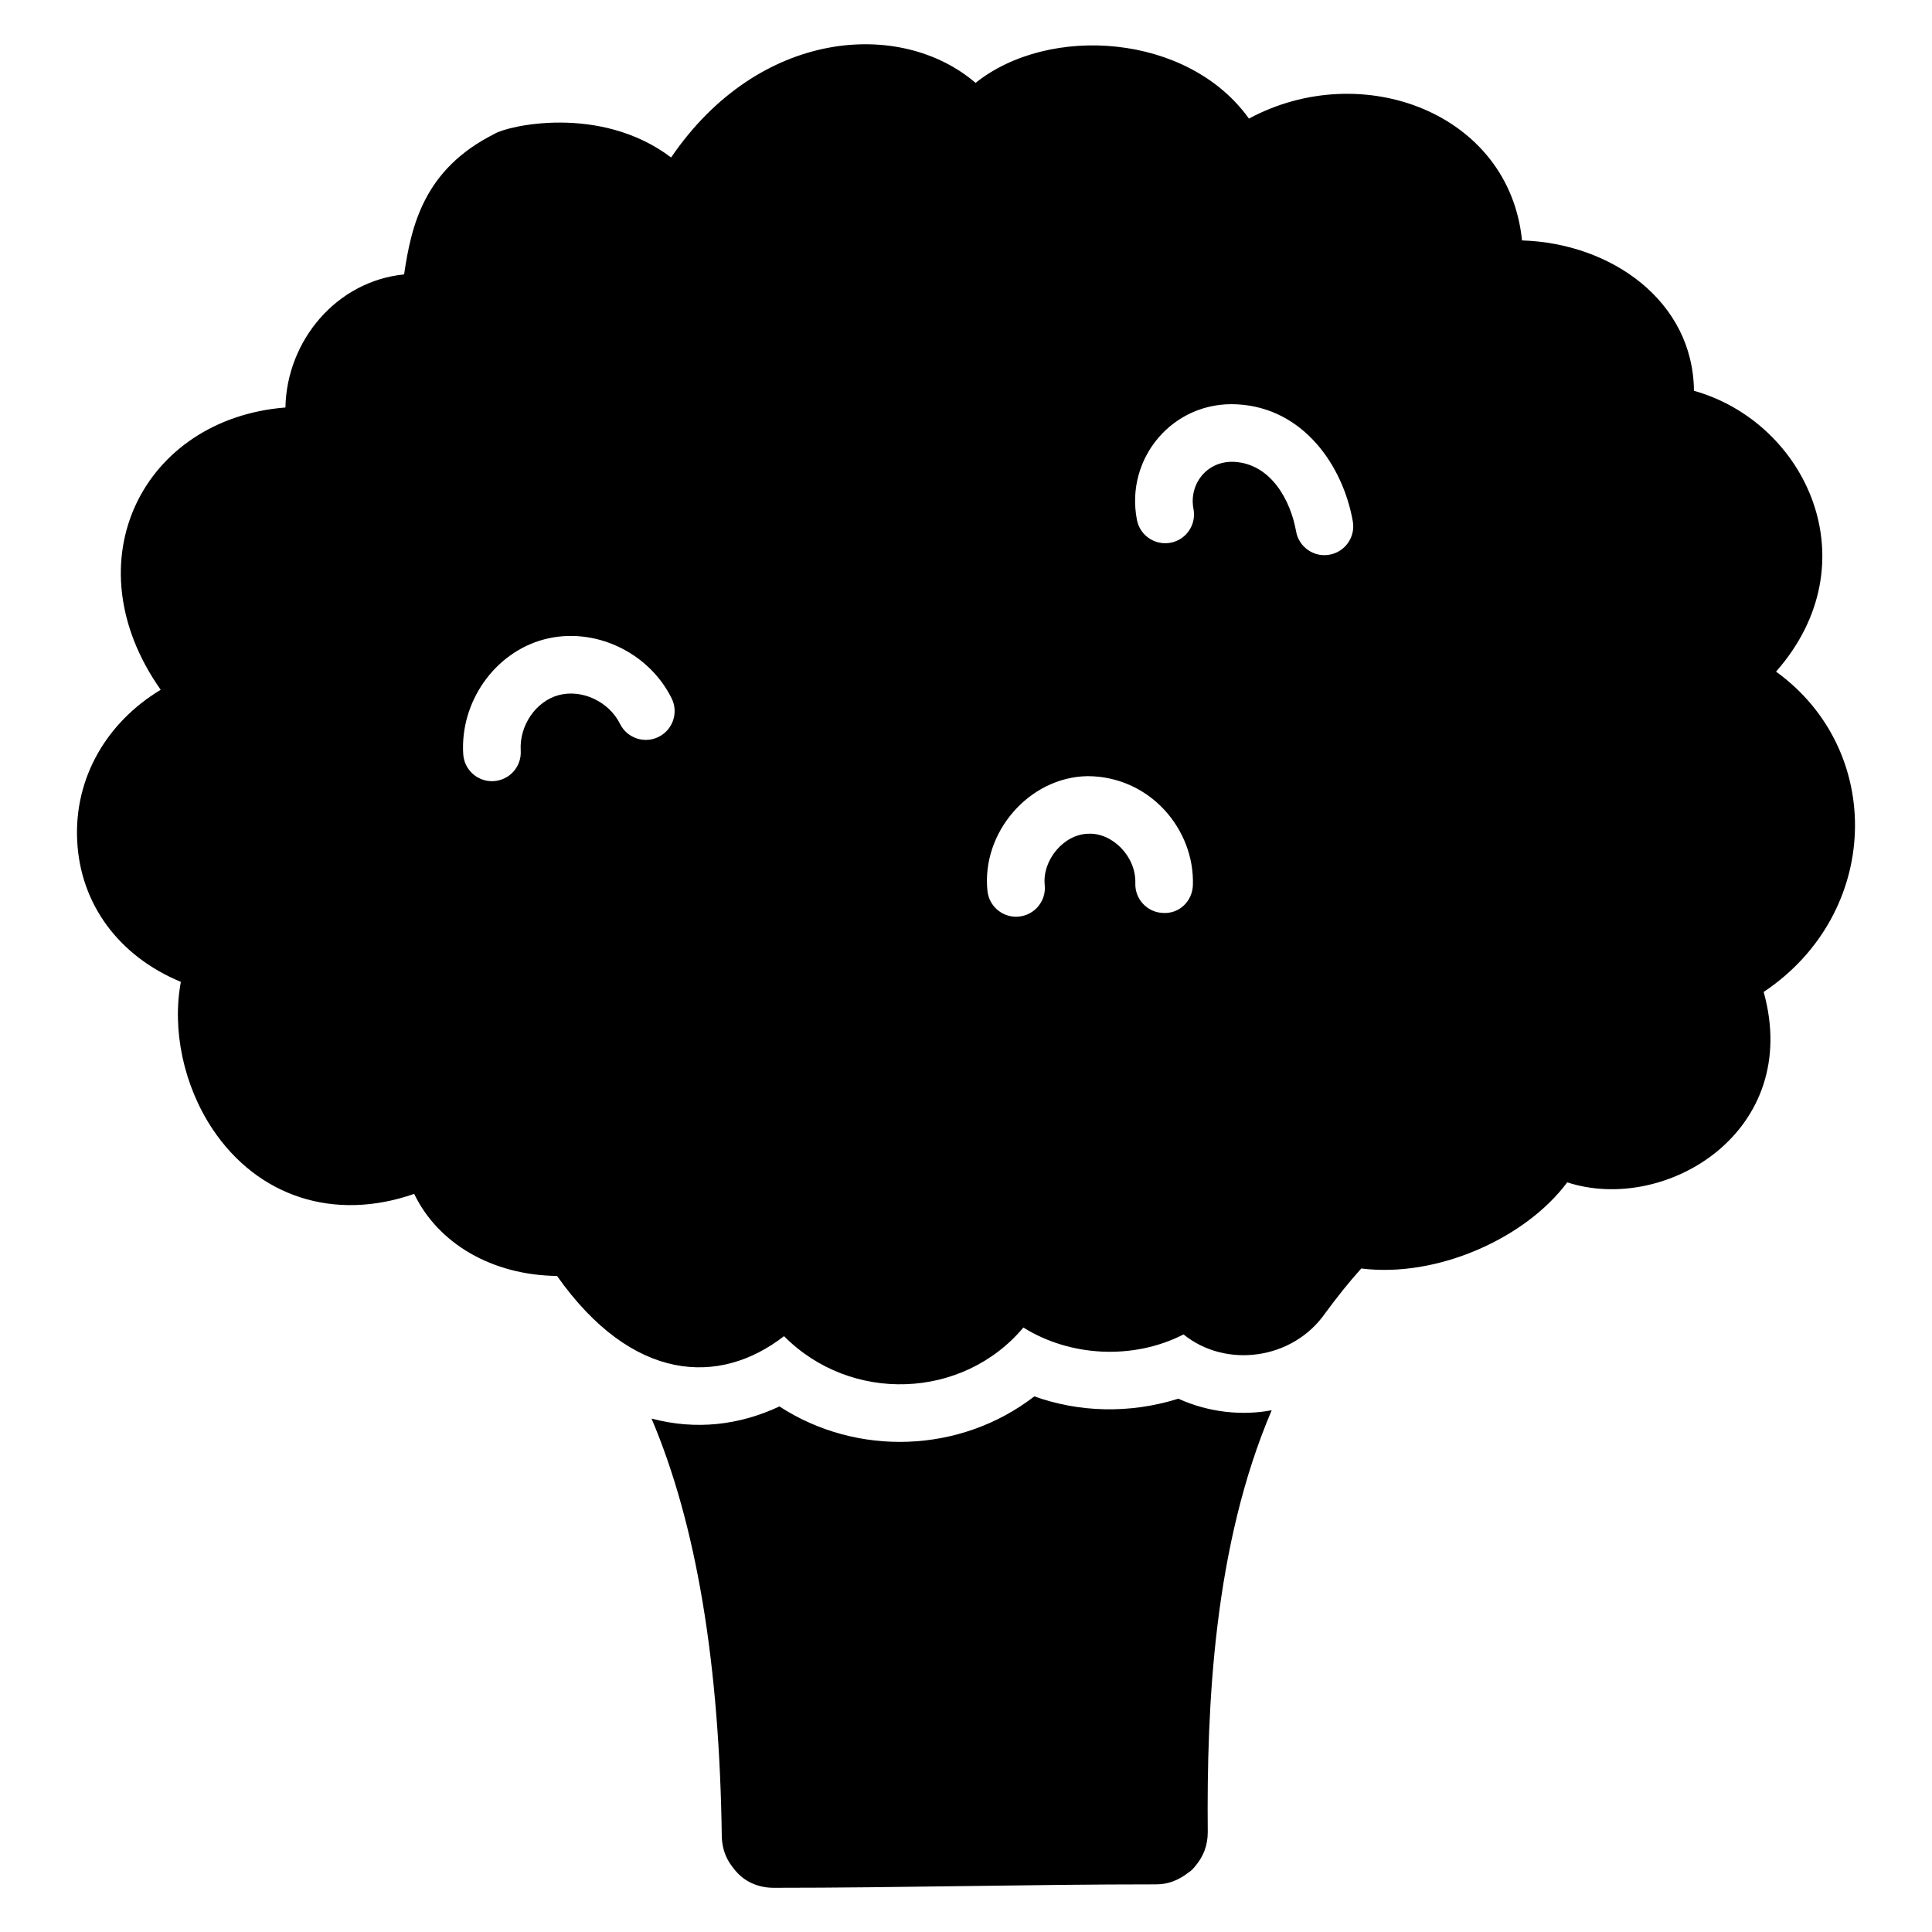
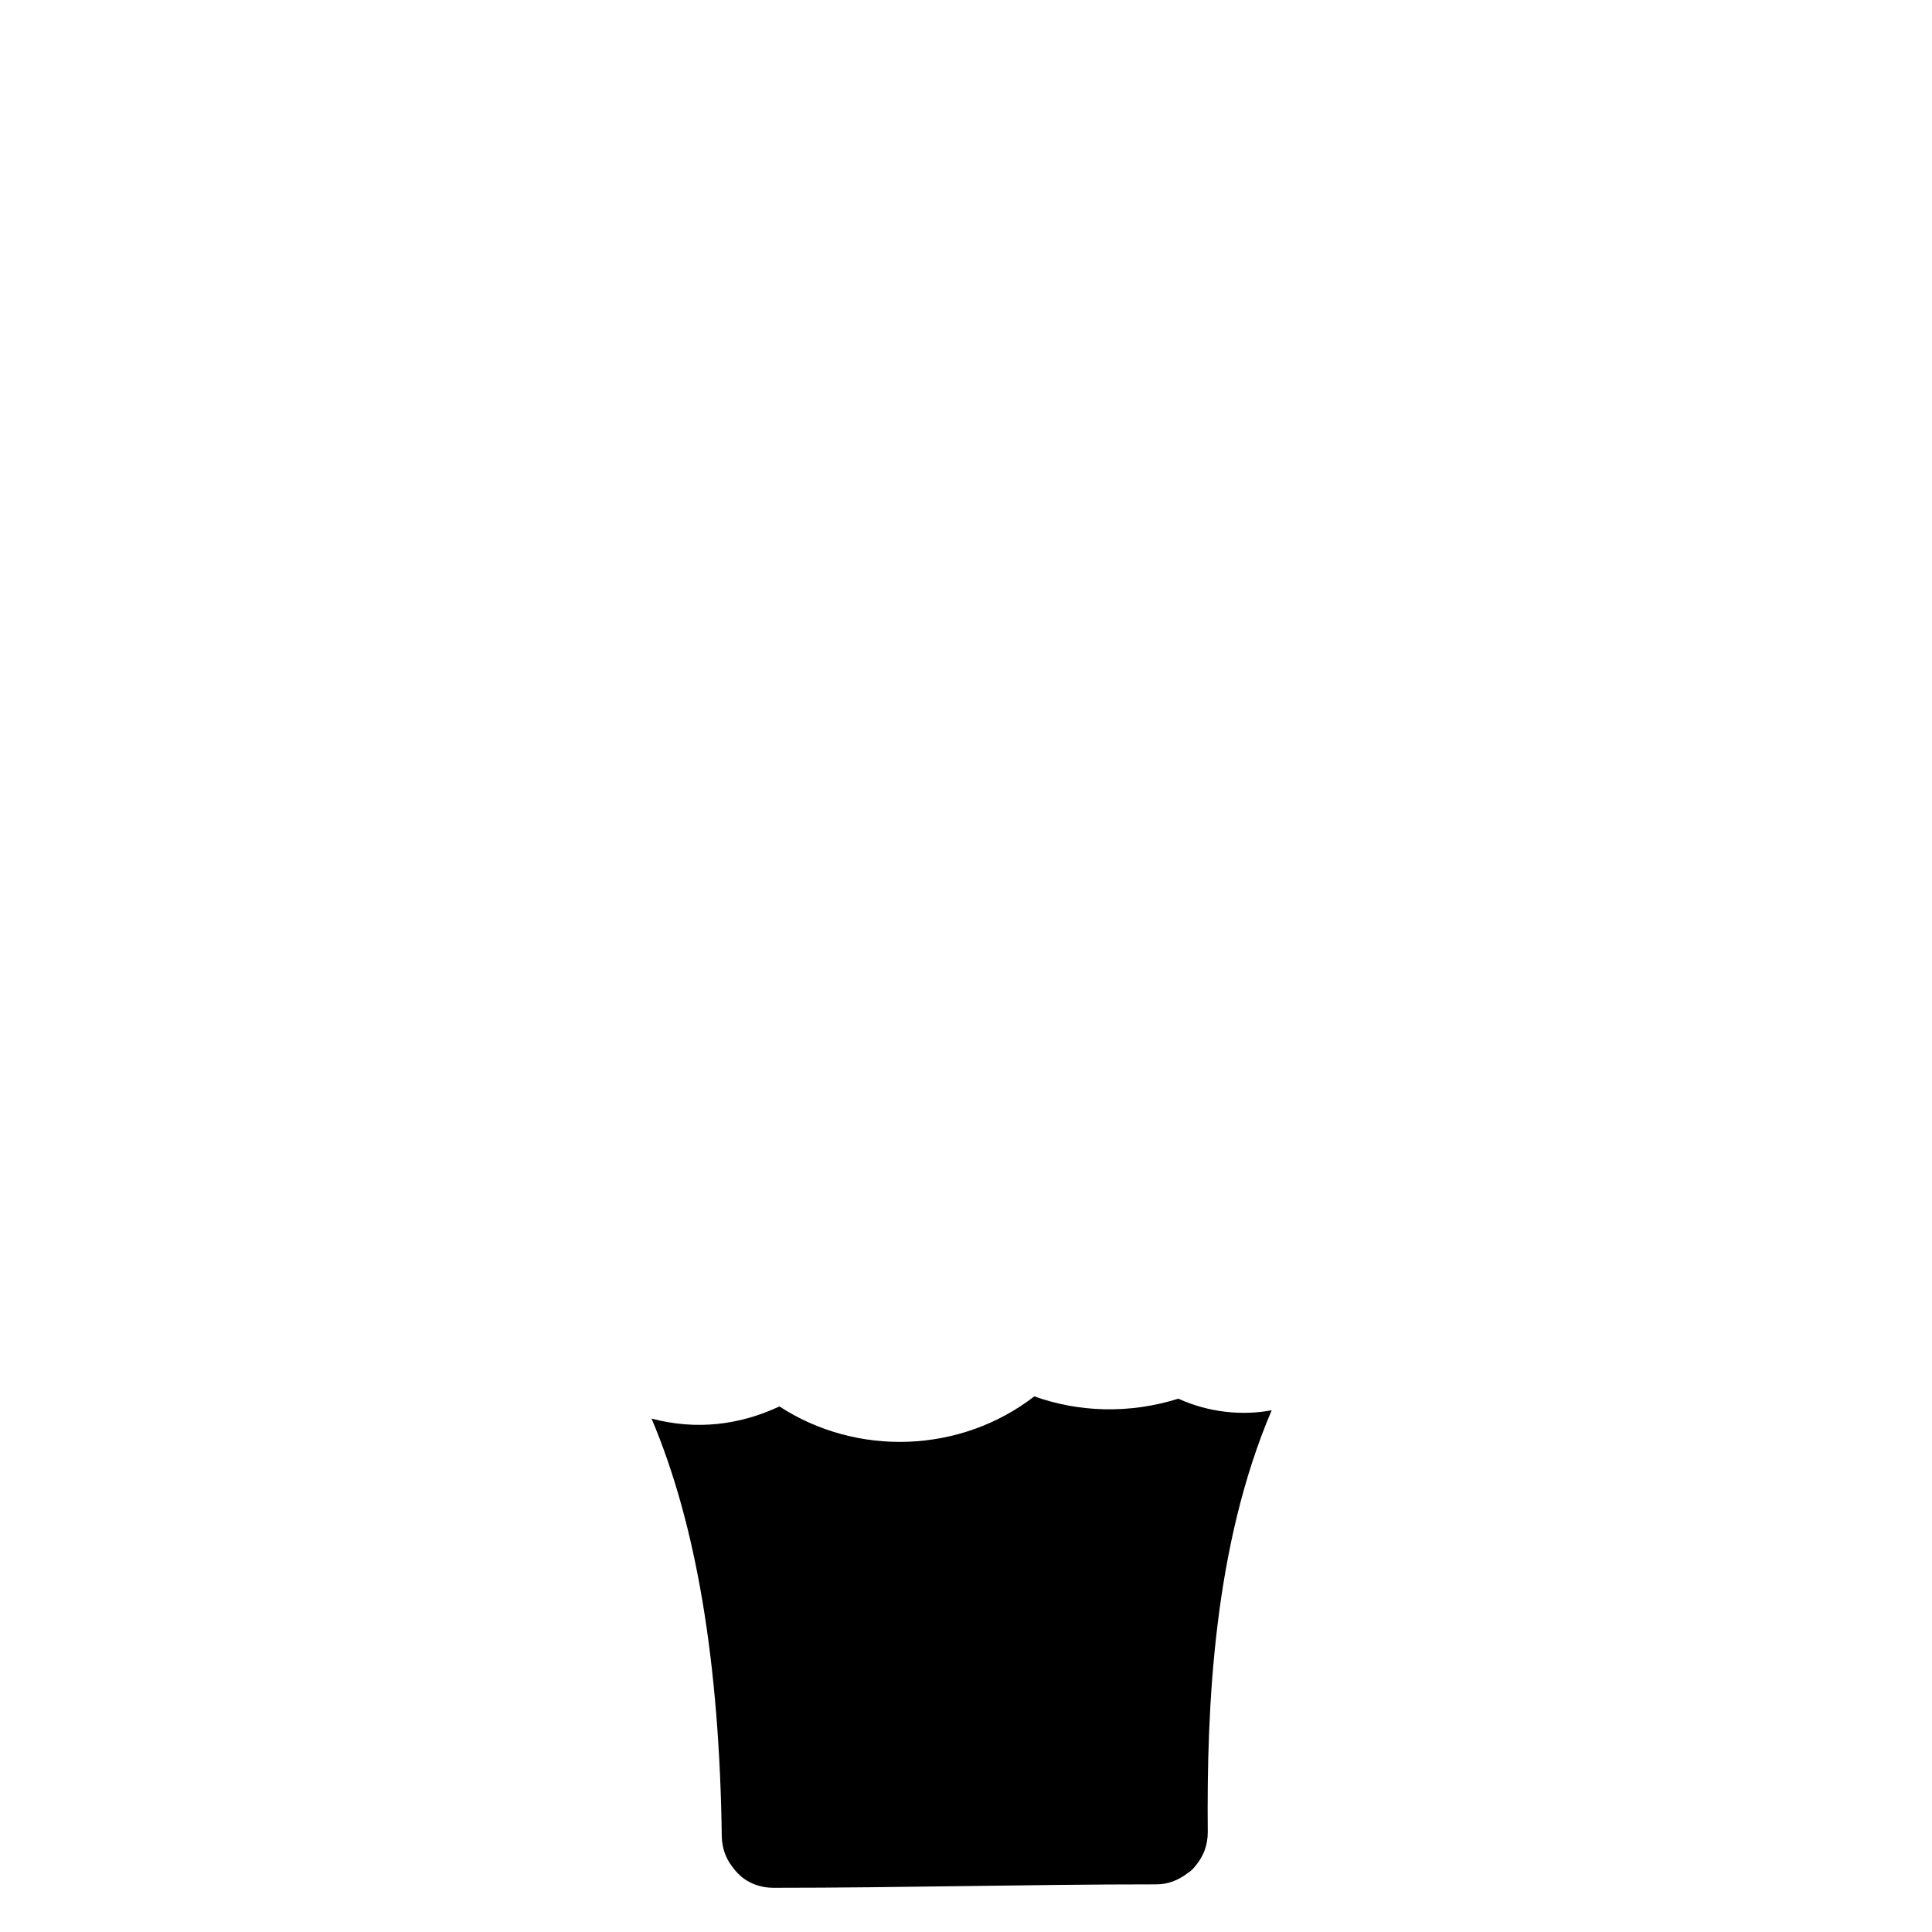
<svg xmlns="http://www.w3.org/2000/svg" fill="#000000" width="800px" height="800px" version="1.1" viewBox="144 144 512 512">
  <g>
    <path d="m456.28 514.66c-13.023 4.113-26.559 3.586-38.168-0.609-19.559 15.113-46.973 16.059-67.555 2.672-10.699 5.004-22.199 6.324-33.895 3.207 11.91 28.09 18.016 64.809 18.625 111.07 0.152 2.824 0.992 5.344 2.672 7.559 0.535 0.762 1.07 1.375 1.527 1.832 2.367 2.519 5.801 3.894 9.543 3.894 16.945 0 33.816-0.23 50.762-0.457 16.871-0.23 33.738-0.457 50.609-0.457 3.055 0 5.801-0.992 8.551-3.129 0.762-0.457 1.375-1.145 1.91-1.832 2.062-2.441 3.207-5.418 3.207-8.855-0.305-33.664 1.602-75.875 16.945-111.83-7.57 1.461-16.57 0.676-24.734-3.059z" />
-     <path d="m614.67 321.99c25.422-28.879 7.977-66.082-21.754-74.426-0.211-23.762-21.867-39.113-45.57-39.848-3.356-33.828-42.438-48.402-72.367-32.289-16.141-22.566-52.945-25.062-72.441-9.465-19.781-16.984-57.391-14.414-80.688 19.77-18.914-14.309-43.785-8.266-46.793-6.258-18.777 9.391-22.062 24.426-23.969 37.25-17.926 1.777-31.105 17.555-31.449 35.266-37.598 2.977-57.086 40.691-33.055 74.809-14.426 8.703-22.902 23.434-22.137 39.848 0.762 16.945 11.07 30.762 27.48 37.559-2.367 12.672 0.688 27.402 8.398 39.008 11.984 17.938 32.215 24.578 53.434 17.176 6.336 13.129 20.535 21.527 37.863 21.754 19.98 28.293 43.082 29.203 60.152 15.953 17.699 17.867 47.363 16.844 63.434-2.289 12.441 7.785 29.16 8.625 42.441 1.832 11.137 9.027 28.891 6.809 37.559-5.648 2.977-4.047 6.106-8.016 9.543-11.832 19.922 2.519 43.434-7.863 54.578-22.824 26.094 8.488 62.367-13.461 52.059-50.457 31.152-20.824 32.223-63.996 3.281-84.887zm-296.13 17.289c-3.766 1.879-8.348 0.344-10.227-3.445-2.938-5.902-10.043-9.25-16.207-7.633-6.082 1.609-10.52 8.074-10.109 14.715 0.262 4.203-2.938 7.828-7.148 8.09-0.156 0.008-0.32 0.016-0.477 0.016-4.004 0-7.359-3.117-7.613-7.164-0.863-13.875 8.355-26.949 21.438-30.414 13.098-3.481 27.648 3.242 33.785 15.609 1.883 3.769 0.34 8.355-3.441 10.227zm133.72 46.664c-4.219-0.125-7.523-3.652-7.387-7.863 0.223-7.234-6.203-13.441-12.434-13.129-6.566 0.098-12.258 7.059-11.578 13.559 0.441 4.195-2.602 7.945-6.789 8.387-0.27 0.031-0.543 0.047-0.805 0.047-3.863 0-7.172-2.914-7.582-6.836-1.629-15.484 11.027-30.168 26.516-30.422 16.578 0.051 28.406 14.125 27.926 28.871-0.133 4.219-3.547 7.625-7.867 7.387zm44.055-94.941c-4.074 0.746-8.105-1.984-8.84-6.188-1.445-8.156-6.606-17.875-16.406-18.422-7.336-0.34-12.039 6.043-10.785 12.48 0.805 4.137-1.895 8.148-6.031 8.953-4.152 0.789-8.148-1.895-8.953-6.031-3.199-16.406 9.613-31.605 26.613-30.637 17.52 0.953 27.992 16.258 30.594 31.004 0.734 4.152-2.039 8.109-6.191 8.84z" />
  </g>
</svg>